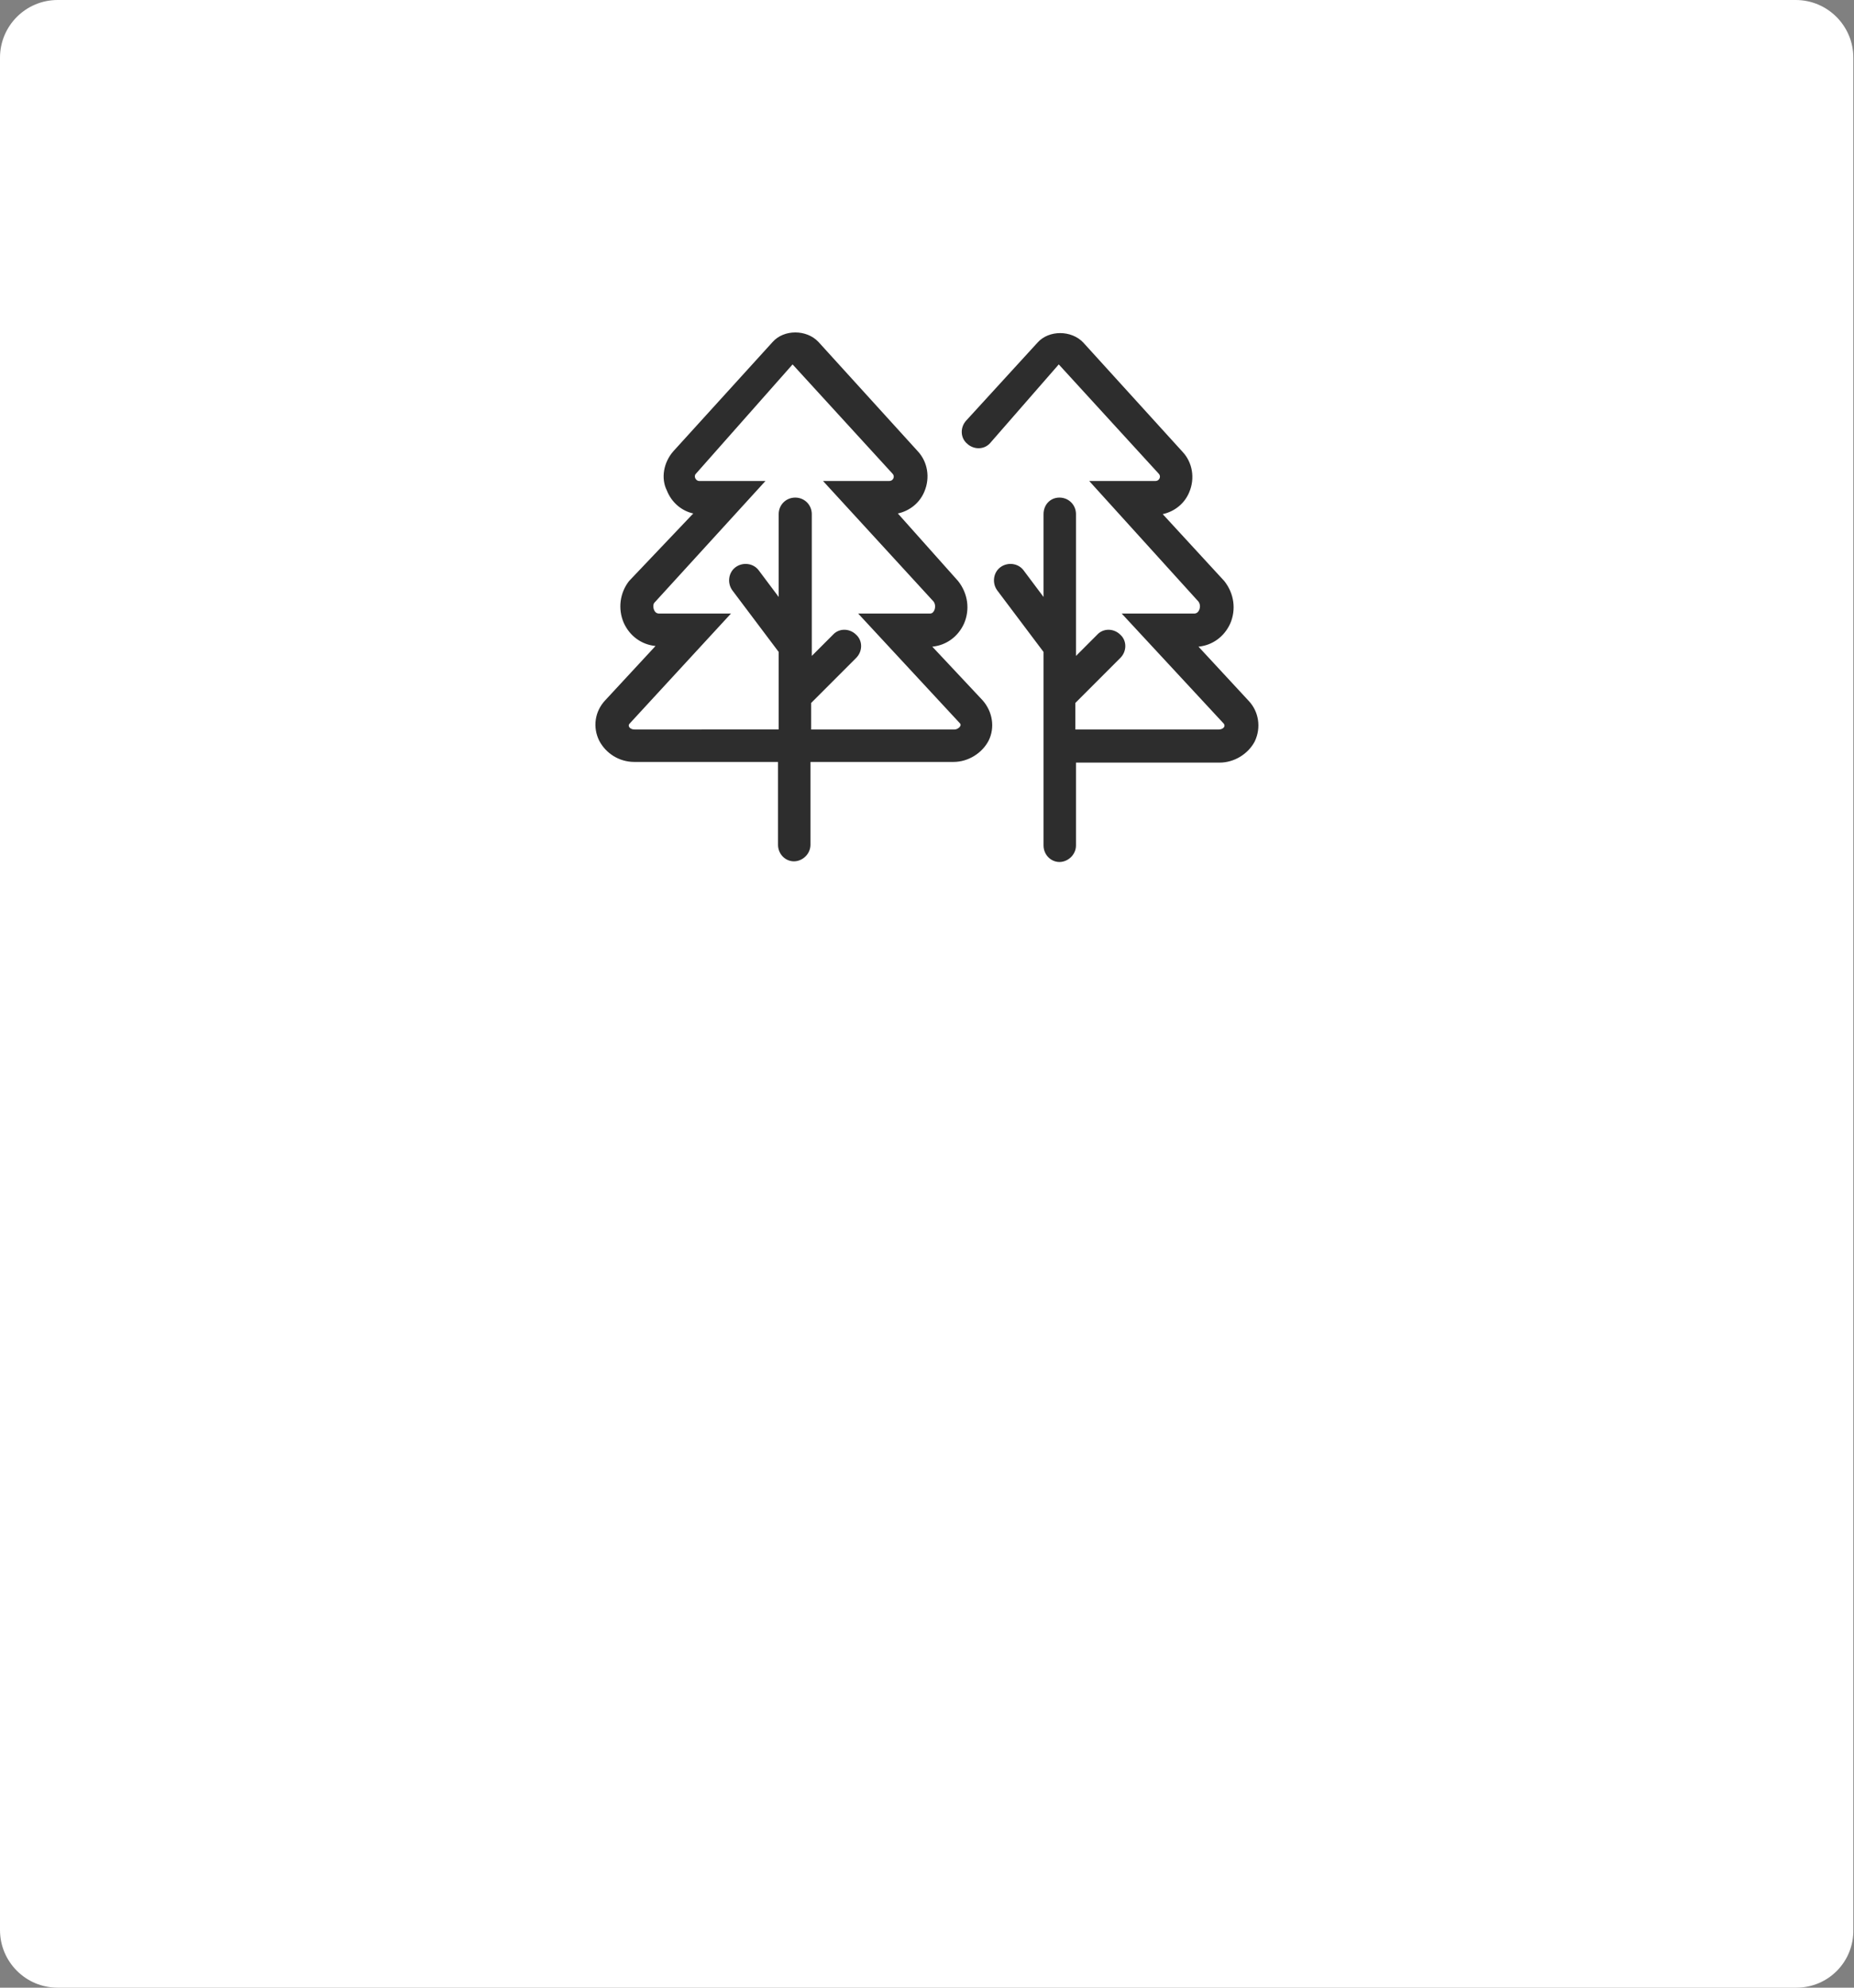
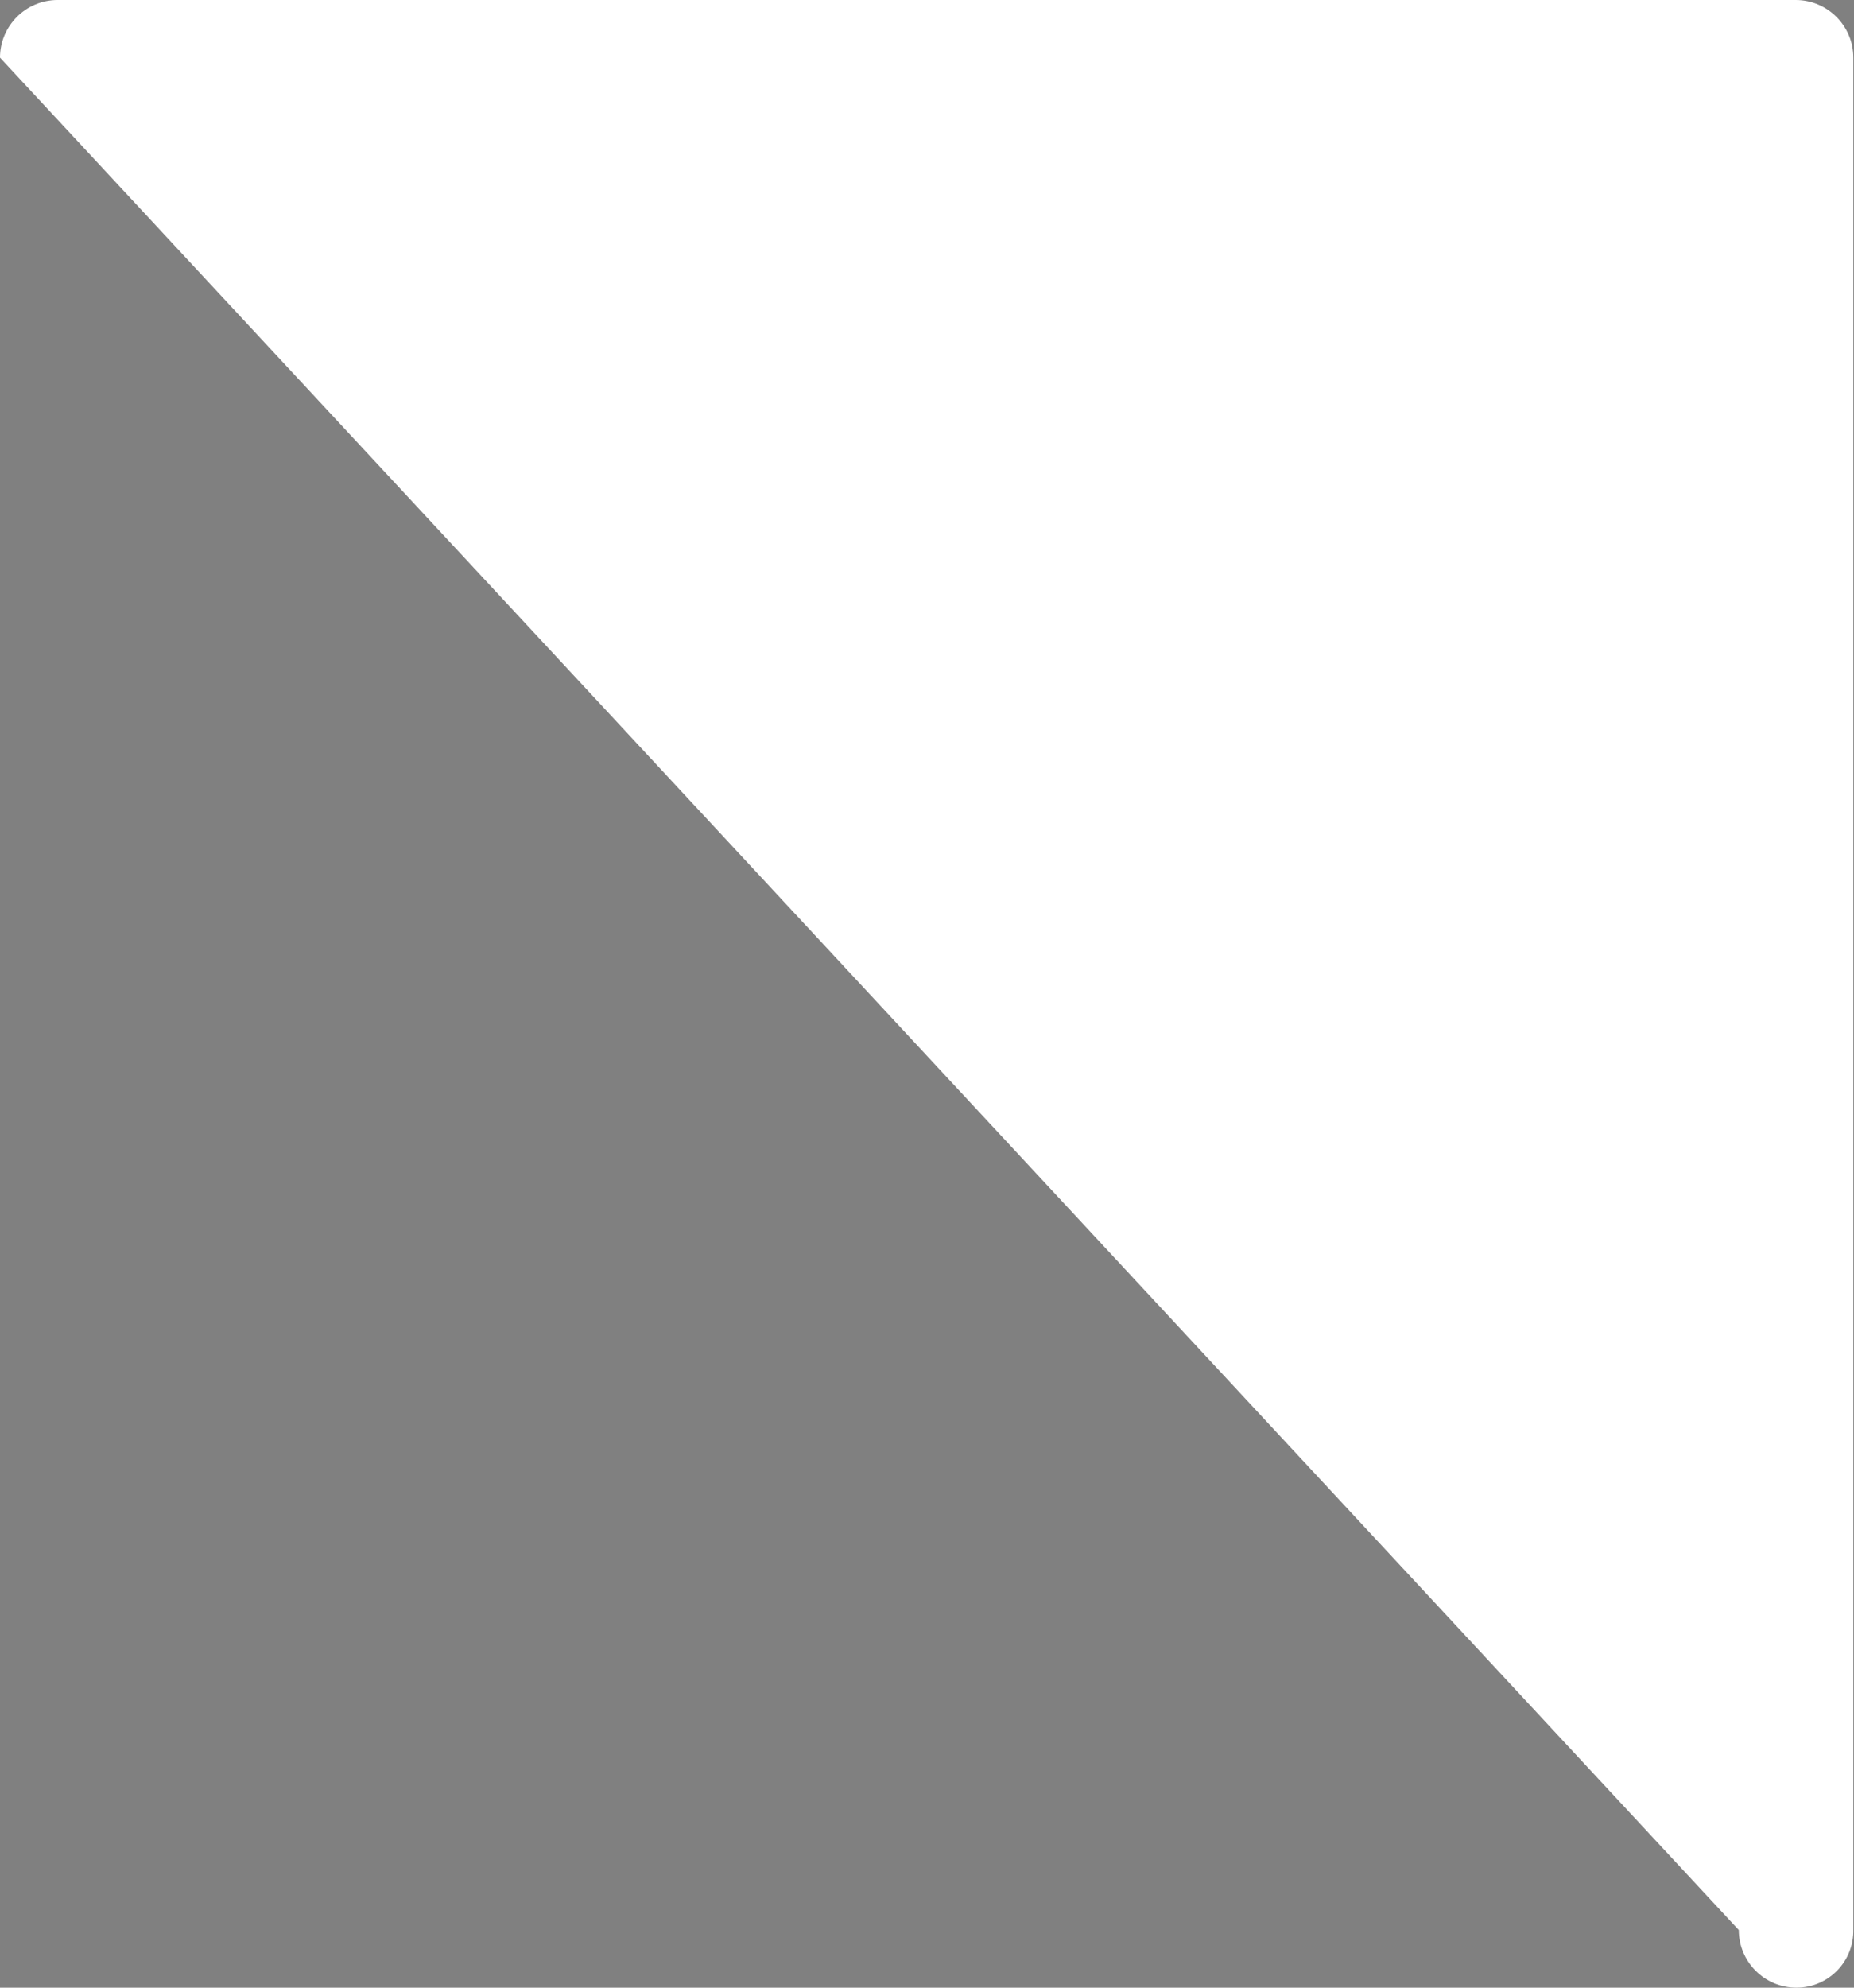
<svg xmlns="http://www.w3.org/2000/svg" version="1.1" id="Layer_1" x="0px" y="0px" viewBox="0 0 280 300" style="enable-background:new 0 0 280 300;" xml:space="preserve">
  <rect x="0" y="0" width="280" height="300" fill="#808080" stroke="none" />
  <style type="text/css">
	.st0{fill:#FFFFFF;}
	.st1{fill:#2D2D2D;}
</style>
  <g>
-     <path class="st0" d="M271.3,300H8.7c-4.8,0-8.7-3.9-8.7-8.7L0,8.7C0,3.9,3.9,0,8.7,0l262.5,0c4.8,0,8.7,3.9,8.7,8.7v282.5   C280,296.1,276.1,300,271.3,300z" />
+     <path class="st0" d="M271.3,300c-4.8,0-8.7-3.9-8.7-8.7L0,8.7C0,3.9,3.9,0,8.7,0l262.5,0c4.8,0,8.7,3.9,8.7,8.7v282.5   C280,296.1,276.1,300,271.3,300z" />
  </g>
-   <path id="FA:_Trees" class="st1" d="M140.8,97.6c2.1-0.2,3.9-1.5,4.8-3.5c0.9-2.1,0.6-4.5-0.9-6.4l-9.1-10.2c1.8-0.4,3.3-1.6,4-3.3  c0.9-2.1,0.5-4.5-1-6.1l-15-16.5c-1.8-1.9-5.2-1.9-6.9,0l-15,16.5c-1.5,1.7-1.9,4.1-1,5.9c0.7,1.8,2.2,3.1,4,3.5L95,87.7  c-1.4,1.8-1.7,4.2-0.8,6.3c0.9,2,2.7,3.3,4.8,3.5l-7.6,8.2c-1.6,1.7-1.9,4.1-0.9,6.1c1,1.9,3,3.2,5.3,3.2h21.7v12.5  c0,1.4,1.1,2.5,2.4,2.5s2.5-1.1,2.5-2.5v-12.5H144c2.2,0,4.3-1.3,5.3-3.2c1-2,0.6-4.4-0.9-6.1L140.8,97.6z M144.2,110.1h-21.7v-4  l6.8-6.8c1-1,1-2.6,0-3.5c-1-1-2.6-1-3.5,0l-3.2,3.2V77.6c0-1.4-1.1-2.5-2.5-2.5s-2.5,1.1-2.5,2.5v12.5l-3-4  c-0.8-1.1-2.4-1.3-3.5-0.5c-1.1,0.8-1.3,2.4-0.5,3.5l7,9.3v11.7H95.8c-0.6,0-1.1-0.5-0.7-0.9l15.3-16.6H99.5c-0.8,0-1-1.2-0.7-1.6  l16.8-18.4h-10c-0.5,0-0.9-0.7-0.5-1.1l14.6-16.5l15.1,16.5c0.4,0.4,0.1,1.1-0.5,1.1h-10L141,90.8c0.5,0.7,0.1,1.8-0.5,1.8h-10.9  l15.4,16.6C145.3,109.6,144.6,110.1,144.2,110.1z M188.6,105.8l-7.6-8.2c2.1-0.2,3.9-1.5,4.8-3.5c0.9-2.1,0.6-4.5-0.9-6.4l-9.3-10.1  c1.8-0.4,3.3-1.6,4-3.3c0.9-2.1,0.5-4.5-1-6.1l-15-16.5c-1.8-1.9-5.2-1.9-6.9,0l-10.8,11.8c-0.9,1-0.9,2.6,0.2,3.5  c1,0.9,2.6,0.9,3.5-0.2l10.3-11.8l15.1,16.5c0.4,0.4,0.1,1.1-0.5,1.1h-10L181,90.8c0.5,0.7,0.1,1.8-0.6,1.8h-11l15.4,16.6  c0.4,0.5-0.2,0.9-0.7,0.9h-21.7v-4l6.8-6.8c1-1,1-2.6,0-3.5c-1-1-2.6-1-3.5,0l-3.2,3.2V77.6c0-1.4-1.1-2.5-2.5-2.5  c-1.4,0-2.4,1.1-2.4,2.5v12.5l-3-4c-0.8-1.1-2.4-1.3-3.5-0.5c-1.1,0.8-1.3,2.4-0.5,3.5l7,9.3v29.2c0,1.4,1.1,2.5,2.4,2.5  s2.5-1.1,2.5-2.5v-12.5h21.7c2.2,0,4.3-1.3,5.3-3.2C190.5,109.8,190.1,107.4,188.6,105.8z" />
</svg>